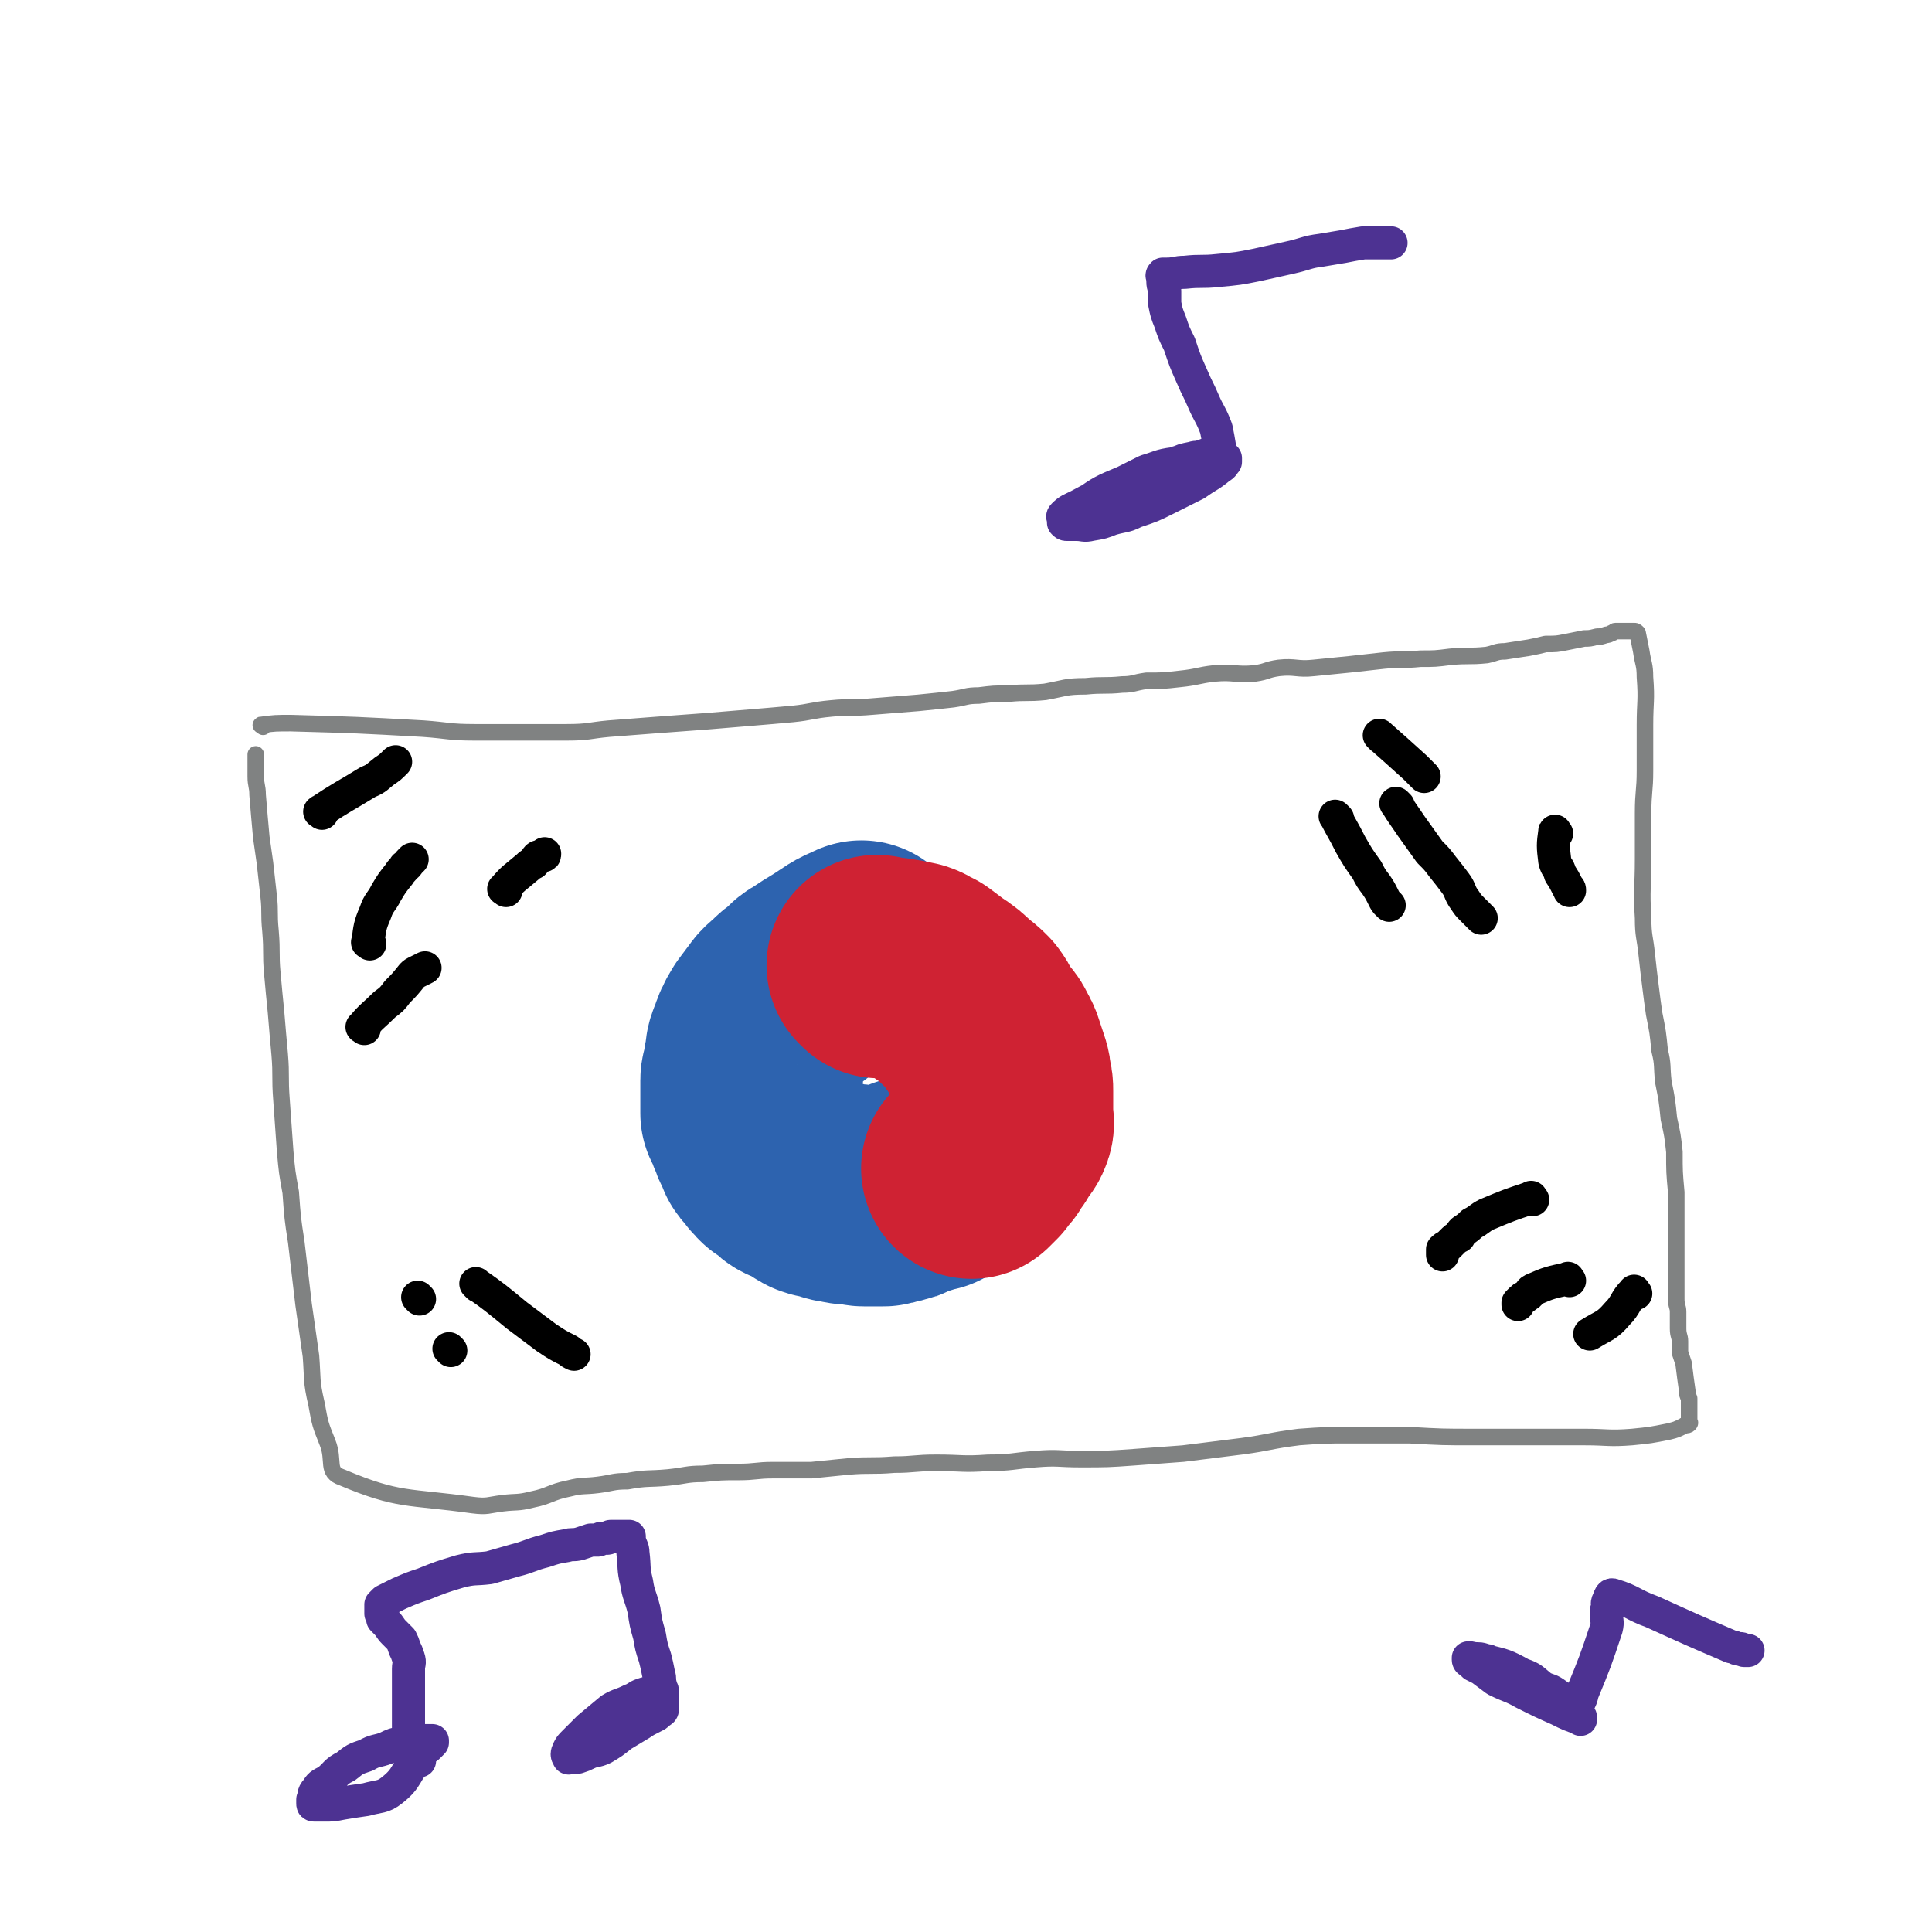
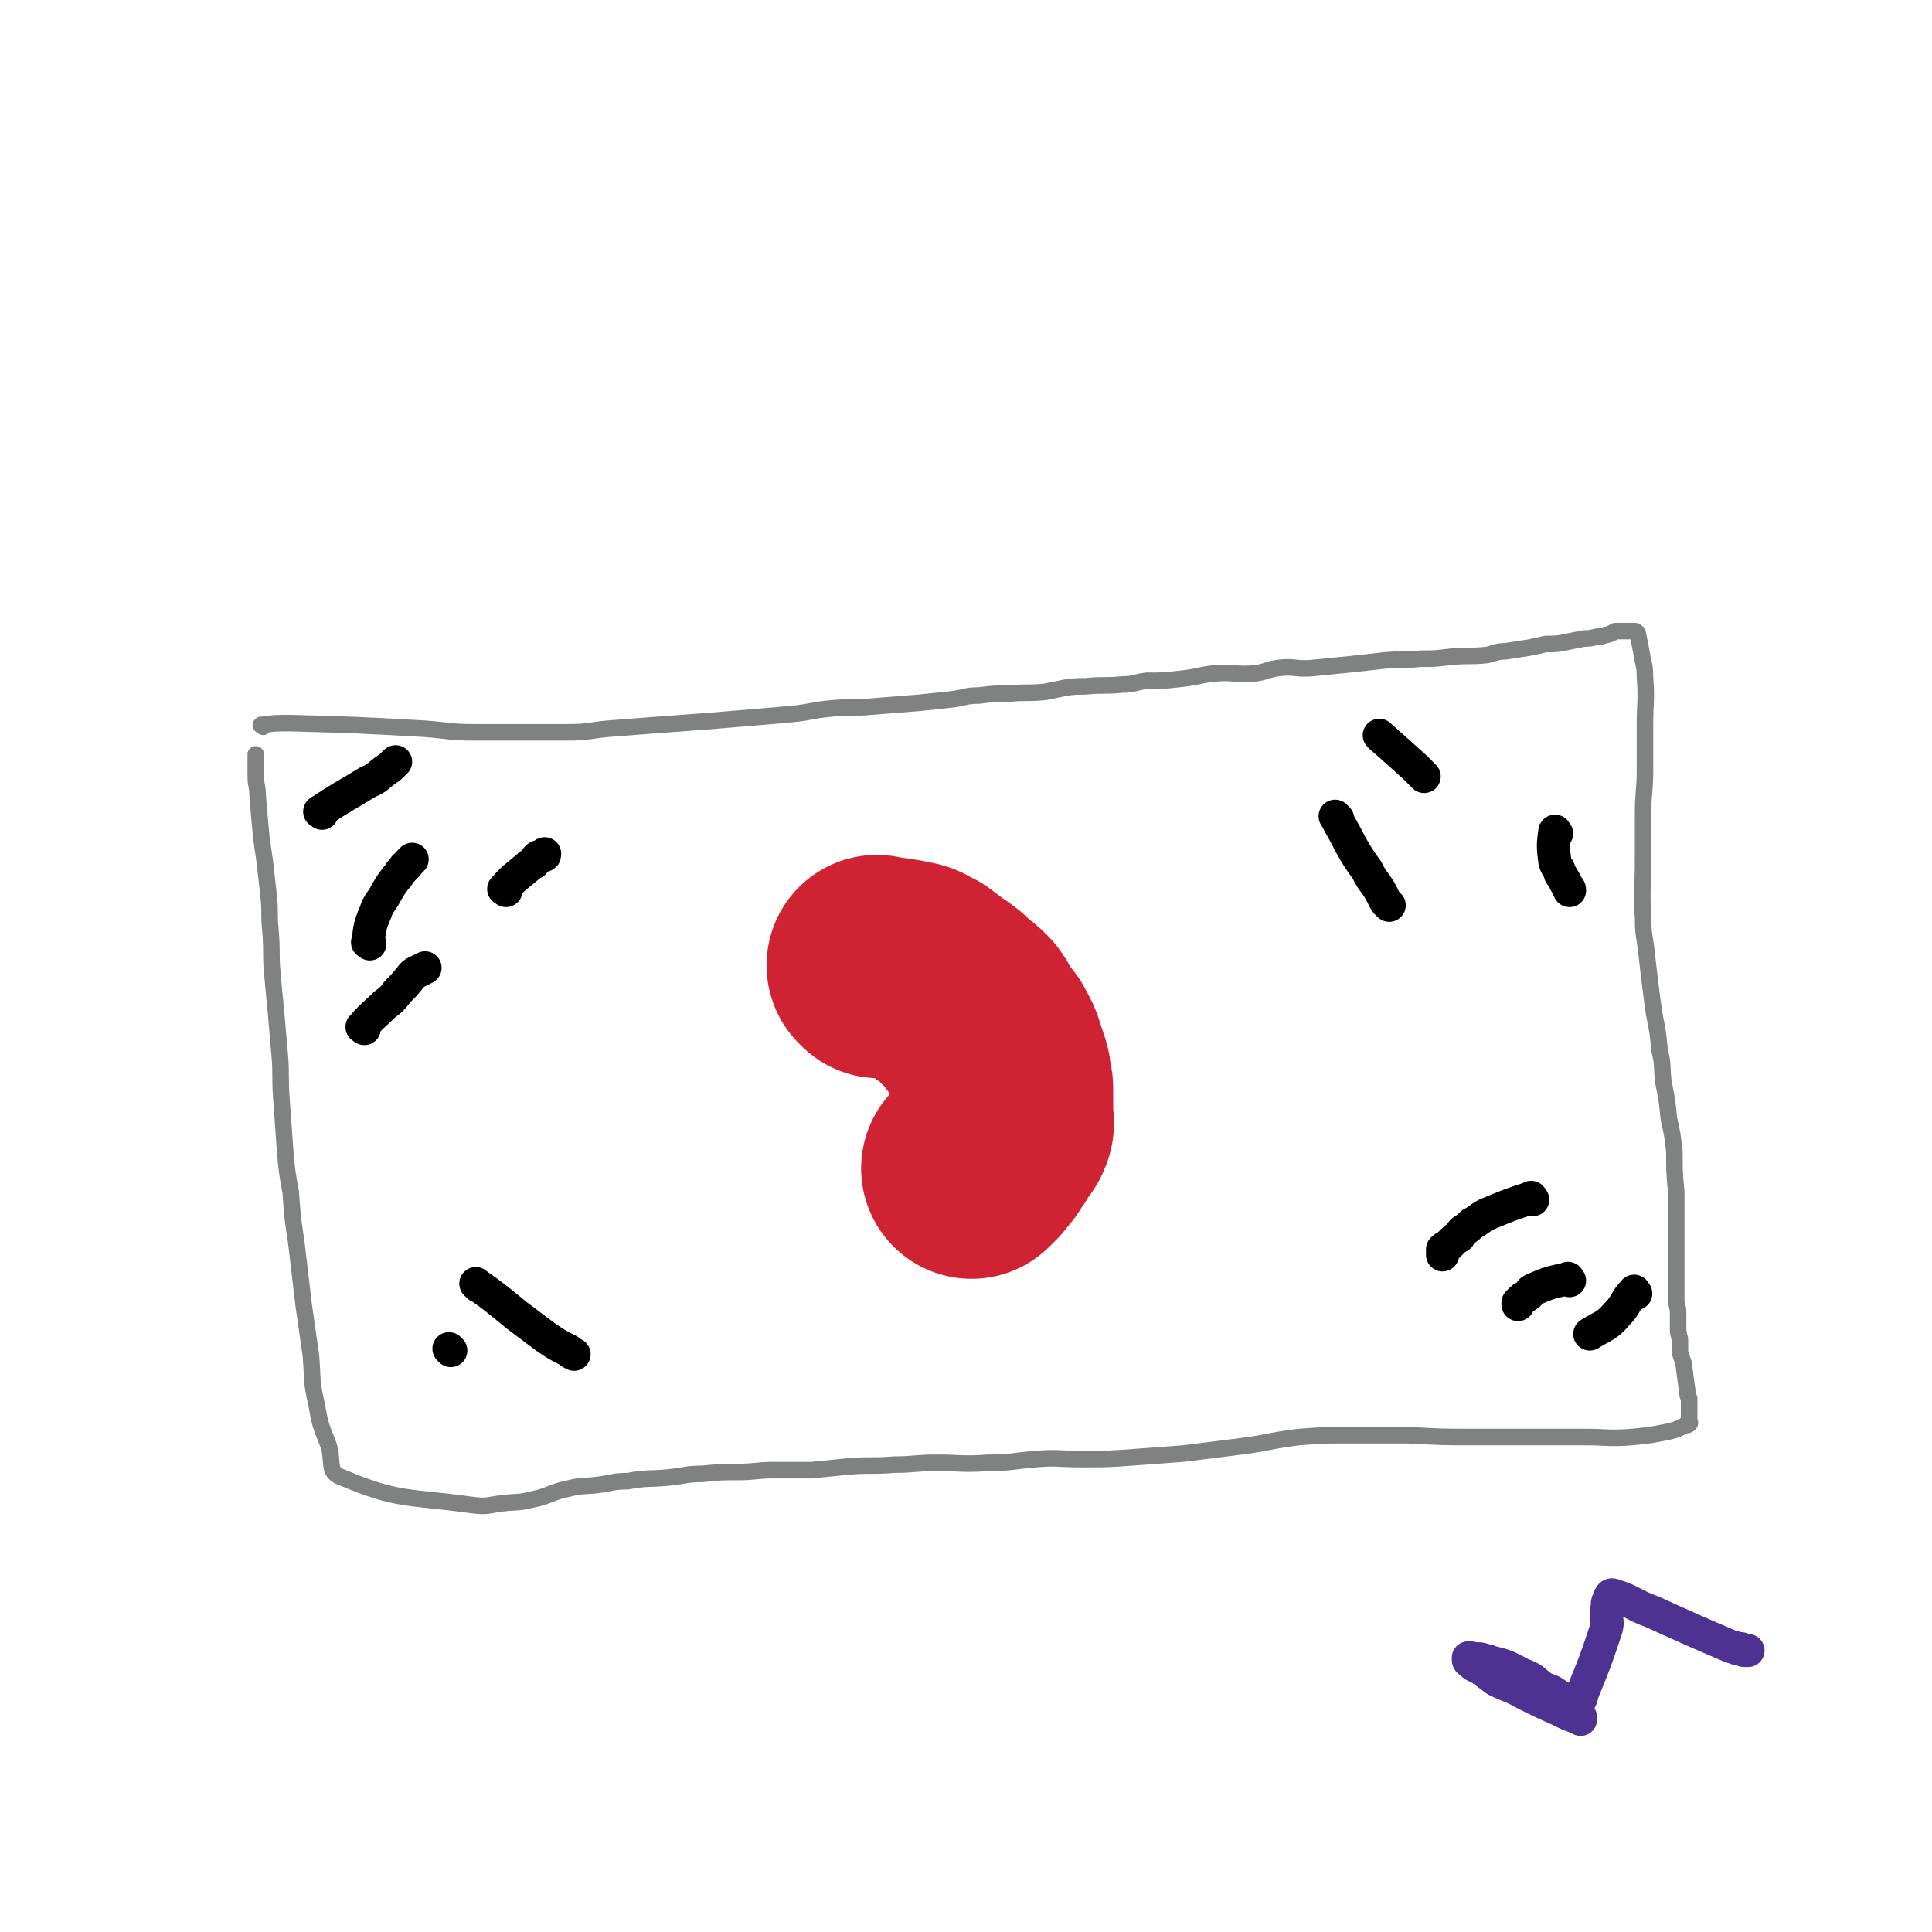
<svg xmlns="http://www.w3.org/2000/svg" viewBox="0 0 1050 1050" version="1.1">
  <g fill="none" stroke="#808282" stroke-width="9" stroke-linecap="round" stroke-linejoin="round">
    <path d="M143,395c-1,-1 -2,-1 -1,-1 7,-1 8,-1 16,-1 36,1 36,1 72,3 14,1 14,2 28,2 12,0 12,0 24,0 13,0 13,0 26,0 12,0 12,-1 23,-2 13,-1 13,-1 26,-2 14,-1 14,-1 27,-2 12,-1 12,-1 24,-2 12,-1 12,-1 23,-2 10,-1 10,-2 21,-3 10,-1 11,0 22,-1 12,-1 12,-1 25,-2 10,-1 10,-1 19,-2 7,-1 7,-2 14,-2 8,-1 8,-1 16,-1 10,-1 10,0 20,-1 11,-2 11,-3 22,-3 10,-1 10,0 20,-1 6,0 6,-1 13,-2 9,0 9,0 18,-1 10,-1 10,-2 19,-3 11,-1 11,1 22,0 7,-1 6,-2 13,-3 9,-1 10,1 19,0 10,-1 10,-1 20,-2 9,-1 9,-1 18,-2 10,-1 10,0 20,-1 8,0 8,0 16,-1 10,-1 10,0 20,-1 5,-1 5,-2 10,-2 6,-1 7,-1 13,-2 5,-1 5,-1 9,-2 6,0 6,0 11,-1 5,-1 5,-1 10,-2 3,0 3,0 7,-1 2,0 2,0 5,-1 1,0 1,0 3,-1 1,0 1,-1 2,-1 1,0 1,0 2,0 1,0 1,0 2,0 1,0 1,0 2,0 2,0 2,0 4,0 1,0 1,0 2,1 1,5 1,5 2,10 1,7 2,7 2,14 1,13 0,13 0,26 0,12 0,12 0,25 0,11 -1,11 -1,23 0,12 0,12 0,25 0,16 -1,16 0,32 0,10 1,10 2,20 1,9 1,9 2,17 1,8 1,8 2,15 2,10 2,10 3,20 2,8 1,8 2,17 2,10 2,10 3,20 2,9 2,9 3,18 0,11 0,11 1,22 0,7 0,7 0,13 0,8 0,8 0,15 0,5 0,5 0,11 0,5 0,5 0,11 0,4 0,4 0,8 0,4 1,4 1,7 0,2 0,2 0,4 0,3 0,3 0,5 0,4 1,4 1,7 0,3 0,3 0,6 1,3 1,3 2,6 1,8 1,8 2,15 0,2 0,2 1,4 0,3 0,3 0,5 0,1 0,1 0,3 0,2 0,2 0,4 0,1 1,1 0,2 -1,1 -2,0 -3,1 -4,2 -4,2 -8,3 -10,2 -10,2 -20,3 -13,1 -13,0 -26,0 -14,0 -14,0 -27,0 -17,0 -17,0 -33,0 -17,0 -17,0 -35,-1 -16,0 -16,0 -32,0 -14,0 -14,0 -28,1 -16,2 -16,3 -31,5 -16,2 -16,2 -32,4 -14,1 -14,1 -27,2 -14,1 -14,1 -29,1 -12,0 -12,-1 -24,0 -13,1 -13,2 -26,2 -14,1 -14,0 -28,0 -12,0 -12,1 -23,1 -12,1 -13,0 -25,1 -10,1 -10,1 -20,2 -10,0 -10,0 -21,0 -9,0 -9,1 -19,1 -9,0 -9,0 -19,1 -9,0 -9,1 -19,2 -11,1 -11,0 -22,2 -8,0 -8,1 -16,2 -8,1 -8,0 -16,2 -10,2 -10,4 -20,6 -8,2 -8,1 -16,2 -8,1 -8,2 -16,1 -36,-5 -40,-2 -71,-15 -9,-3 -4,-9 -8,-19 -4,-10 -4,-10 -6,-21 -3,-13 -2,-13 -3,-26 -2,-14 -2,-14 -4,-28 -2,-17 -2,-17 -4,-34 -2,-13 -2,-13 -3,-27 -2,-11 -2,-11 -3,-22 -1,-14 -1,-14 -2,-28 -1,-13 0,-13 -1,-25 -1,-11 -1,-11 -2,-23 -1,-10 -1,-10 -2,-21 -1,-11 0,-11 -1,-23 -1,-10 0,-10 -1,-19 -1,-9 -1,-9 -2,-18 -1,-7 -1,-7 -2,-14 -1,-11 -1,-11 -2,-23 0,-5 -1,-5 -1,-10 0,-3 0,-3 0,-6 0,-1 0,-1 0,-2 0,-1 0,-1 0,-2 0,-1 0,-1 0,-2 " />
  </g>
  <g fill="none" stroke="#2D63AF" stroke-width="120" stroke-linecap="round" stroke-linejoin="round">
-     <path d="M469,518c-1,-1 -1,-2 -1,-1 -8,3 -8,4 -16,9 -5,3 -5,3 -11,7 -4,2 -3,3 -7,6 -3,2 -3,2 -5,4 -3,3 -4,3 -6,6 -3,4 -3,4 -6,8 -3,5 -3,5 -5,11 -2,4 -1,4 -2,9 -1,3 0,3 -1,6 0,2 -1,2 -1,4 0,5 0,5 0,10 0,2 0,2 0,4 0,2 0,2 0,4 1,2 1,2 2,4 1,3 1,3 2,5 1,3 1,3 2,5 1,2 1,2 2,3 0,2 0,2 1,3 1,1 1,1 2,2 1,1 1,2 2,3 1,1 1,1 2,2 1,1 2,1 3,2 3,2 3,3 5,4 2,1 2,0 3,1 3,1 3,2 6,3 2,2 2,2 4,3 3,1 3,1 6,1 3,1 3,2 6,2 4,1 4,1 7,1 4,0 4,1 7,1 3,0 3,0 5,0 2,0 2,0 4,0 2,0 2,0 4,-1 2,0 2,0 4,-1 2,0 2,0 3,-1 3,-1 3,-1 5,-2 4,-1 4,-1 7,-2 2,-1 2,-1 4,-1 " />
-   </g>
+     </g>
  <g fill="none" stroke="#CF2233" stroke-width="120" stroke-linecap="round" stroke-linejoin="round">
    <path d="M478,526c-1,-1 -2,-2 -1,-1 8,1 10,1 19,3 3,1 3,2 6,3 4,3 4,3 8,6 6,4 6,4 11,9 3,2 3,2 6,5 3,4 2,4 5,8 3,5 4,4 6,9 2,3 2,4 3,7 1,3 1,3 2,6 1,3 1,3 1,6 1,3 1,3 1,6 0,3 0,3 0,5 0,2 0,2 0,4 0,3 0,3 0,5 0,2 1,3 0,5 -1,3 -2,2 -3,4 -1,2 -1,2 -2,3 0,2 -1,2 -2,3 -1,2 -1,2 -2,4 -1,1 -1,1 -2,2 -1,1 -1,1 -2,3 -1,1 -1,1 -2,2 -1,1 -1,1 -2,2 " />
  </g>
  <g fill="none" stroke="#000000" stroke-width="18" stroke-linecap="round" stroke-linejoin="round">
    <path d="M198,559c-1,-1 -2,-1 -1,-1 5,-6 6,-6 12,-12 4,-3 4,-3 7,-7 4,-4 4,-4 8,-9 1,-1 1,-1 3,-2 2,-1 2,-1 4,-2 " />
    <path d="M275,484c-1,-1 -2,-1 -1,-1 5,-6 6,-6 13,-12 1,-1 1,-1 3,-2 1,-1 1,-2 2,-3 1,-1 2,0 3,-1 1,0 1,0 1,-1 " />
    <path d="M201,513c-1,-1 -2,-1 -1,-1 1,-8 1,-9 4,-16 2,-6 3,-5 6,-11 3,-5 3,-5 7,-10 1,-2 2,-2 3,-4 2,-1 1,-1 3,-3 0,0 0,0 1,-1 " />
    <path d="M175,442c-1,-1 -2,-1 -1,-1 12,-8 13,-8 26,-16 5,-2 5,-3 9,-6 3,-2 3,-2 6,-5 " />
    <path d="M727,445c-1,-1 -2,-2 -1,-1 3,6 4,7 8,15 4,7 4,7 9,14 2,4 2,4 5,8 2,3 2,3 4,7 1,2 1,2 2,3 1,1 1,1 1,1 " />
-     <path d="M760,438c-1,-1 -2,-2 -1,-1 3,5 4,6 8,12 5,7 5,7 10,14 4,4 4,4 7,8 4,5 4,5 7,9 3,4 2,5 5,9 2,3 2,3 4,5 2,2 2,2 4,4 1,1 1,1 1,1 " />
    <path d="M751,401c-1,-1 -2,-2 -1,-1 8,7 9,8 19,17 2,2 2,2 5,5 " />
    <path d="M846,453c-1,-1 -1,-2 -1,-1 -1,7 -1,8 0,16 1,4 2,3 3,7 2,3 2,3 4,7 1,1 1,1 1,2 " />
    <path d="M833,652c-1,-1 -1,-2 -1,-1 -12,4 -12,4 -24,9 -4,2 -4,3 -8,5 -2,2 -2,2 -5,4 -1,1 -1,1 -2,3 -2,1 -2,1 -4,3 -1,1 -1,1 -2,2 -2,1 -2,1 -3,2 0,1 0,1 0,2 0,0 0,0 0,1 " />
    <path d="M853,696c-1,-1 -1,-2 -1,-1 -9,2 -10,2 -19,6 -2,1 -1,2 -3,3 -1,1 -2,1 -3,2 -1,1 -1,1 -2,2 0,0 0,1 0,1 " />
    <path d="M889,703c-1,-1 -1,-2 -1,-1 -5,5 -4,7 -9,12 -6,7 -7,6 -15,11 " />
    <path d="M260,699c-1,-1 -2,-2 -1,-1 10,7 11,8 22,17 8,6 8,6 16,12 6,4 6,4 12,7 1,1 1,1 3,2 " />
-     <path d="M228,706c-1,-1 -1,-1 -1,-1 " />
    <path d="M245,734c-1,-1 -1,-1 -1,-1 " />
  </g>
  <g fill="none" stroke="#4D3292" stroke-width="18" stroke-linecap="round" stroke-linejoin="round">
-     <path d="M590,275c-1,-1 -2,-1 -1,-1 10,-7 10,-7 22,-12 6,-3 6,-3 12,-6 7,-2 7,-3 15,-4 5,-2 5,-1 11,-2 4,-1 4,-1 8,-1 3,0 3,0 6,0 1,0 1,0 2,0 0,0 1,0 1,0 0,1 0,1 0,2 -1,1 -1,2 -3,3 -6,5 -6,4 -13,9 -8,4 -8,4 -16,8 -8,4 -8,4 -17,7 -6,3 -6,2 -13,4 -5,2 -5,2 -11,3 -4,1 -4,0 -8,0 -2,0 -2,0 -3,0 -1,0 -1,0 -2,0 -1,0 -1,0 -2,-1 0,0 0,-1 0,-2 0,-1 -1,-1 0,-2 3,-3 4,-3 8,-5 9,-5 10,-5 20,-9 8,-4 8,-4 17,-8 8,-3 8,-3 16,-6 4,-2 4,-2 9,-3 3,-1 3,0 5,-1 2,0 2,-1 3,-1 1,0 1,0 2,0 1,0 1,0 2,0 0,0 0,0 0,0 0,1 0,2 -1,3 -3,3 -3,3 -7,6 -5,3 -5,3 -10,6 -4,2 -4,2 -8,4 -2,1 -2,1 -4,2 -1,0 -1,0 -2,0 -1,0 -1,0 -1,0 -1,0 -1,0 -1,0 0,0 0,0 0,0 0,-1 0,-1 0,-1 1,-1 1,-1 3,-1 6,-3 6,-3 12,-5 4,-2 4,-1 8,-3 3,-1 2,-1 5,-3 1,0 1,0 3,0 1,0 1,0 3,-1 0,0 0,-1 1,-1 1,-1 1,0 2,-1 0,-1 0,-1 0,-2 0,-1 0,-1 0,-2 0,-2 0,-2 0,-4 -1,-6 -1,-6 -2,-11 -3,-8 -4,-8 -7,-15 -3,-7 -3,-6 -6,-13 -4,-9 -4,-9 -7,-18 -3,-6 -3,-6 -5,-12 -2,-5 -2,-5 -3,-10 0,-4 0,-4 0,-7 0,-2 -1,-2 -1,-5 0,-1 0,-1 0,-2 0,-1 -1,-1 0,-2 0,0 1,0 2,0 5,0 5,-1 10,-1 9,-1 9,0 18,-1 11,-1 11,-1 21,-3 9,-2 9,-2 18,-4 9,-2 9,-3 17,-4 6,-1 6,-1 12,-2 5,-1 5,-1 11,-2 3,0 3,0 7,0 1,0 1,0 3,0 1,0 1,0 2,0 1,0 1,0 2,0 0,0 0,0 1,0 " />
-     <path d="M228,957c-1,-1 -1,-2 -1,-1 -7,7 -5,10 -14,17 -5,4 -7,3 -14,5 -7,1 -7,1 -13,2 -5,1 -5,1 -10,1 -1,0 -1,0 -3,0 -1,0 -1,0 -2,0 -1,0 -1,0 -1,-1 0,-1 0,-1 0,-2 1,-2 0,-3 2,-5 2,-3 2,-3 6,-5 5,-4 4,-5 10,-8 5,-4 5,-4 11,-6 5,-3 6,-2 11,-4 4,-2 4,-2 9,-3 4,-1 4,0 8,-1 2,0 2,0 4,0 1,0 1,0 2,0 0,0 0,0 1,0 1,0 1,0 1,0 0,0 0,0 0,0 0,1 0,1 0,1 -1,1 -1,1 -2,2 -1,1 -1,1 -2,1 -2,1 -2,1 -3,1 -1,0 -1,0 -2,0 -1,0 -2,0 -3,0 0,0 0,-1 -1,-2 0,-2 0,-2 0,-4 0,-5 0,-5 0,-9 0,-4 0,-4 0,-8 0,-6 0,-6 0,-12 0,-2 0,-2 0,-4 0,-3 0,-3 0,-5 0,-3 1,-3 0,-6 -1,-3 -1,-3 -2,-5 -1,-3 -1,-3 -2,-5 -1,-1 -1,-1 -2,-2 -1,-1 -1,-1 -2,-2 -2,-2 -2,-3 -4,-5 -1,-1 -1,-1 -2,-2 0,-1 0,-1 -1,-3 0,-1 0,-1 0,-2 0,-1 0,-1 0,-2 0,-1 0,-1 0,-1 1,-1 1,-1 2,-2 4,-2 4,-2 8,-4 7,-3 7,-3 13,-5 10,-4 10,-4 20,-7 8,-2 8,-1 16,-2 7,-2 7,-2 14,-4 8,-2 8,-3 16,-5 6,-2 6,-2 12,-3 3,-1 3,0 7,-1 3,-1 3,-1 6,-2 2,0 2,0 4,0 1,0 1,-1 2,-1 1,0 1,0 3,0 1,0 1,-1 2,-1 1,0 1,0 2,0 1,0 1,0 2,0 1,0 1,0 2,0 0,0 0,0 1,0 1,0 1,0 1,0 1,0 1,0 1,0 1,0 1,0 1,0 0,1 0,1 0,2 1,4 2,4 2,7 1,8 0,8 2,16 1,7 2,7 4,15 1,7 1,7 3,14 1,6 1,6 3,12 1,4 1,4 2,9 1,3 0,3 1,6 0,2 1,2 1,3 0,2 0,2 0,3 0,1 0,1 0,2 0,2 0,2 0,3 0,1 0,1 0,2 0,1 -1,1 -2,2 -1,1 -1,1 -3,2 -4,2 -4,2 -7,4 -5,3 -5,3 -10,6 -5,4 -5,4 -10,7 -4,2 -5,1 -9,3 -2,1 -2,1 -5,2 -2,0 -2,0 -3,0 -1,0 -1,0 -1,0 -1,0 -1,1 -1,0 -1,-1 -1,-2 0,-4 1,-2 1,-2 3,-4 4,-4 4,-4 8,-8 6,-5 6,-5 12,-10 5,-3 5,-2 11,-5 3,-1 3,-2 6,-3 3,-1 3,-1 6,-1 1,0 1,0 3,0 1,0 1,0 2,0 0,0 -1,0 -1,0 0,1 1,1 0,2 -4,4 -4,4 -9,7 -4,3 -4,4 -9,7 -2,1 -3,1 -5,2 -2,1 -1,1 -2,2 -1,1 -2,0 -2,1 -1,0 -1,1 -1,1 0,1 0,0 -1,0 0,0 0,0 0,0 " />
    <path d="M810,904c-1,-1 -2,-2 -1,-1 8,2 9,2 18,7 6,2 6,3 11,7 4,2 4,1 8,4 3,2 3,2 6,5 1,1 1,1 2,2 2,1 2,1 3,2 1,1 1,1 1,2 1,1 1,1 1,2 0,0 0,1 0,0 -6,-2 -6,-2 -12,-5 -9,-4 -9,-4 -19,-9 -7,-4 -7,-3 -15,-7 -4,-3 -4,-3 -8,-6 -2,-1 -2,-1 -4,-2 -1,-1 -1,-1 -2,-2 0,0 -1,0 -1,-1 0,0 0,-1 0,-1 0,0 1,0 1,0 4,1 4,0 7,1 5,2 4,2 8,5 5,3 5,3 9,6 3,3 3,3 6,5 3,2 3,1 6,3 2,1 2,1 4,3 1,1 1,1 3,2 1,0 1,0 2,1 1,0 1,1 2,1 1,1 1,1 3,1 1,0 1,0 2,0 1,0 1,0 2,0 1,0 2,0 2,0 3,-4 4,-4 5,-9 7,-17 7,-17 13,-35 1,-4 0,-4 0,-8 0,-2 0,-2 1,-4 0,-1 -1,-1 0,-3 1,-2 1,-4 3,-3 10,3 10,5 21,9 22,10 22,10 43,19 1,0 1,0 3,1 1,0 1,0 2,0 1,0 1,1 2,1 1,0 1,0 2,0 " />
  </g>
</svg>